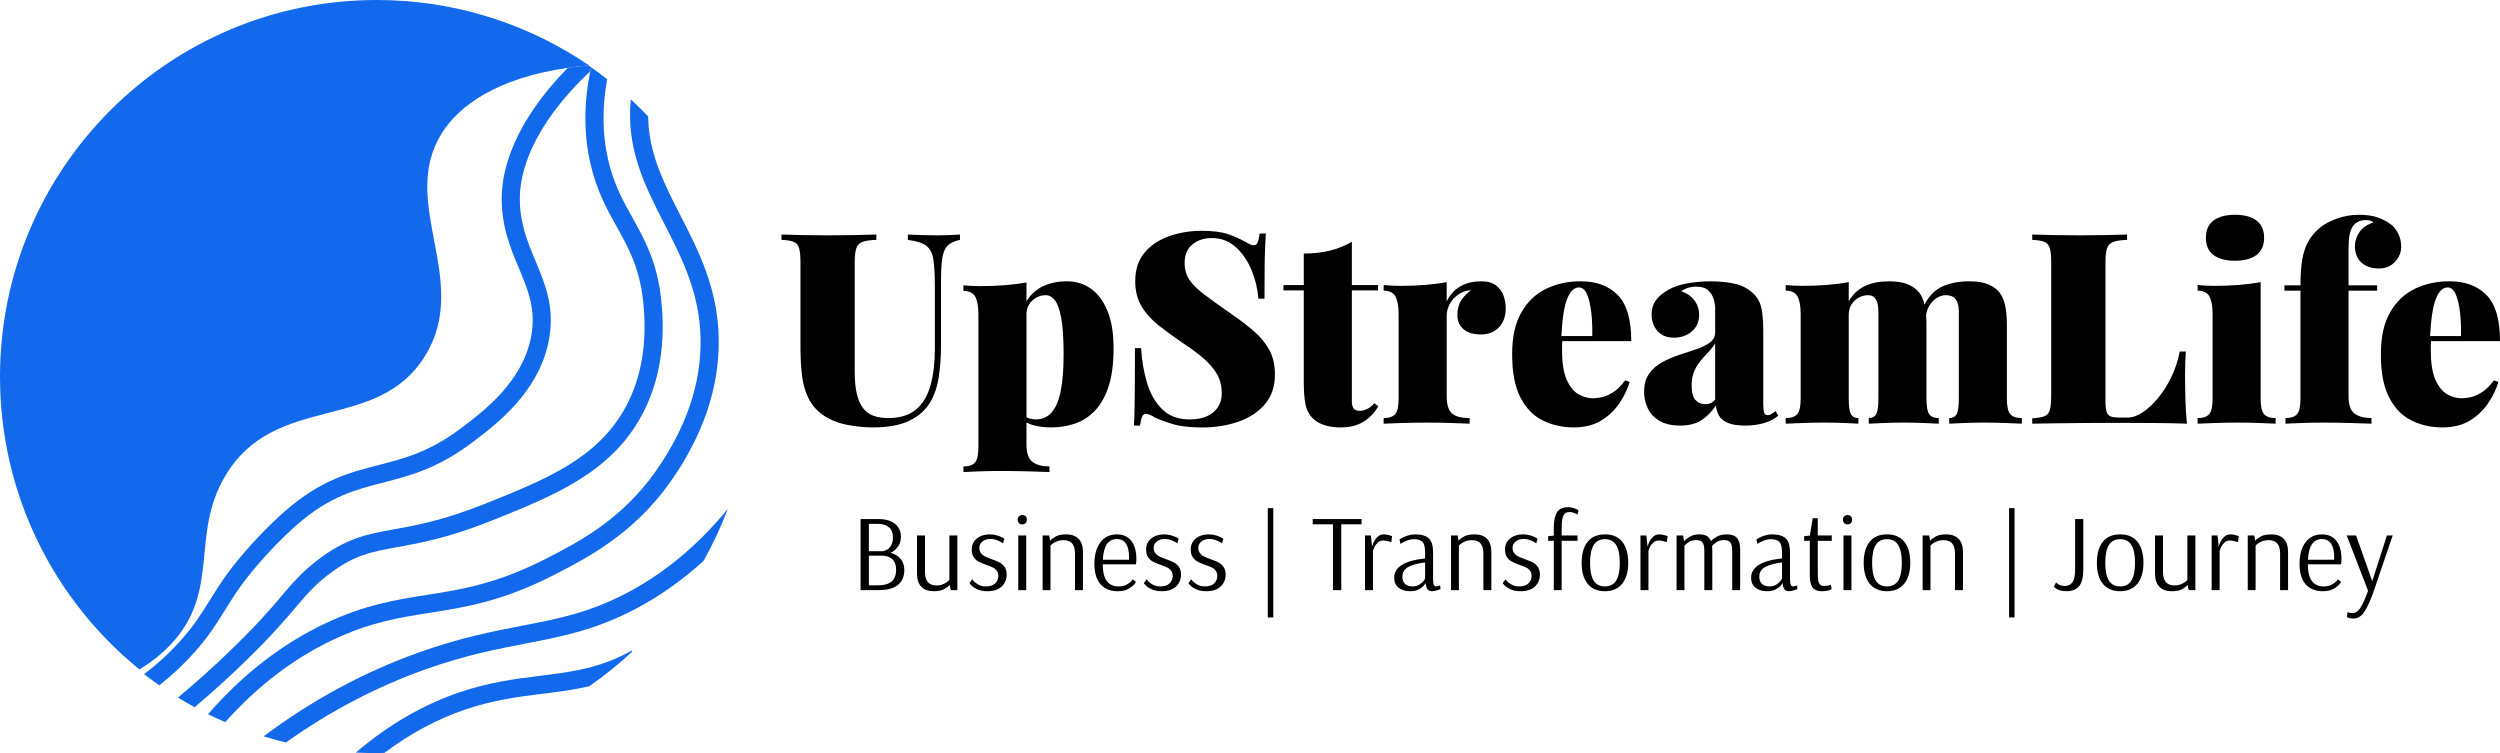
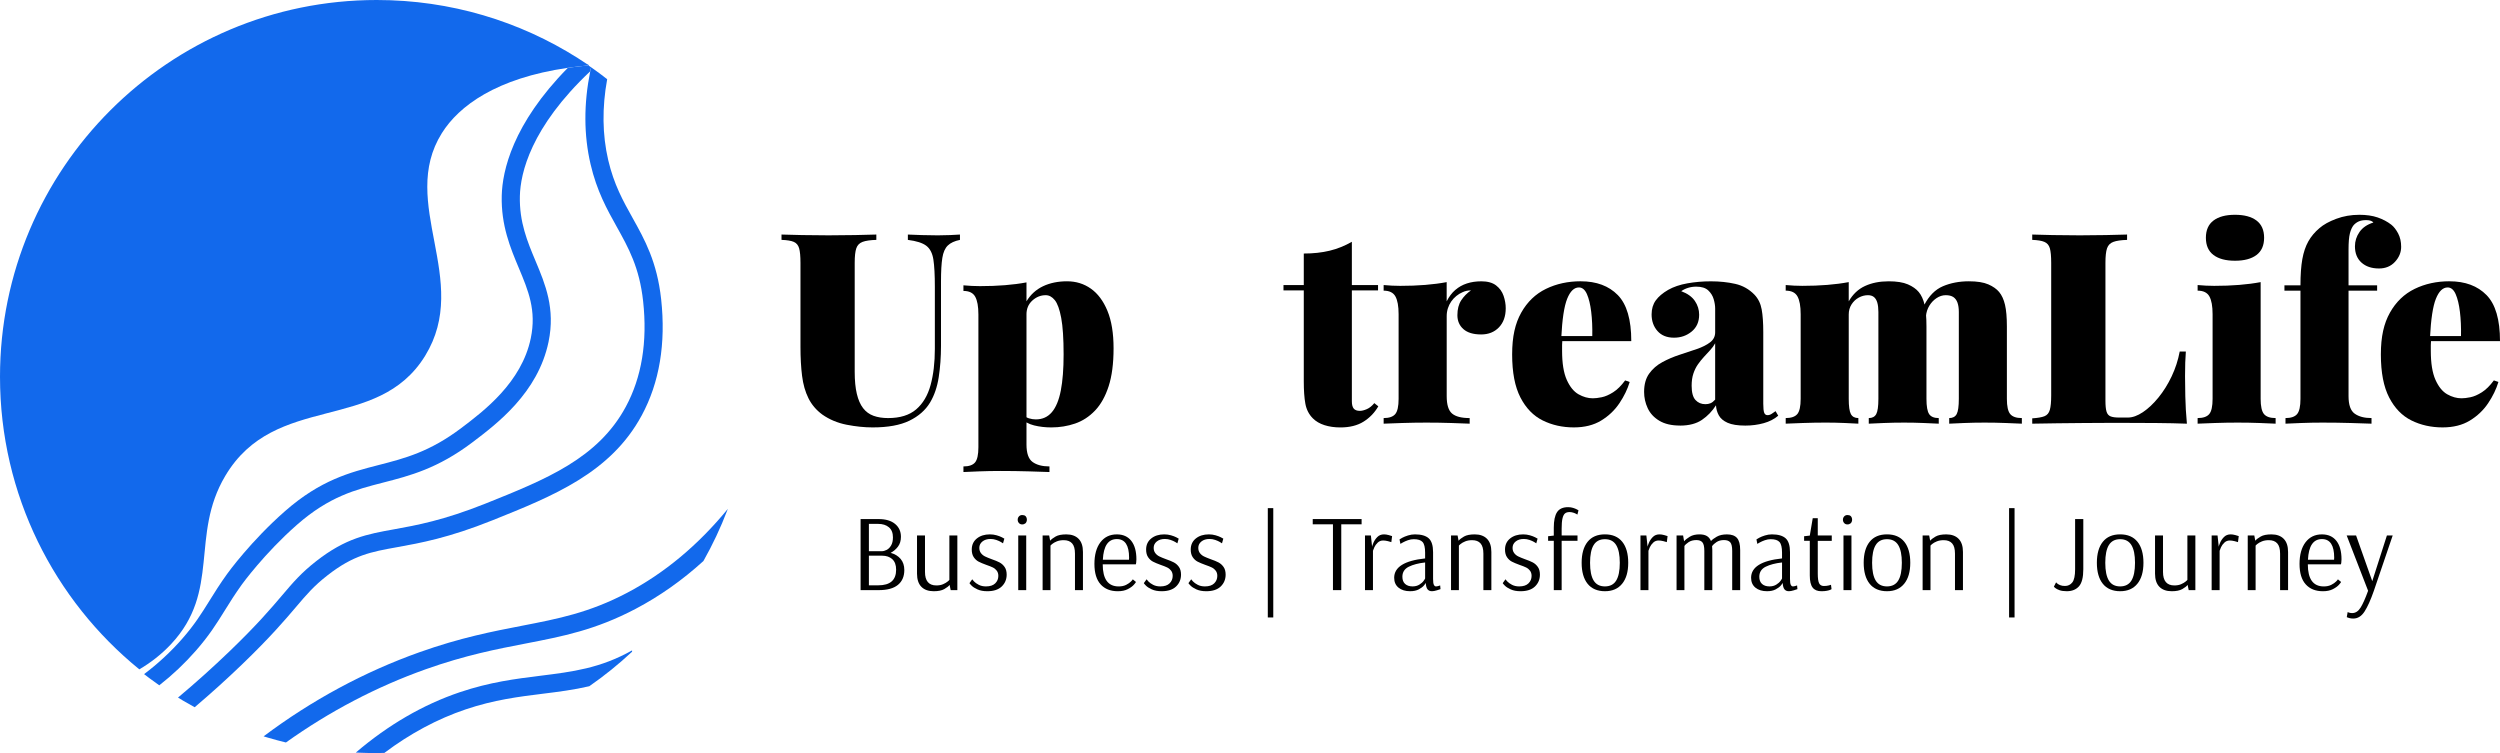
<svg xmlns="http://www.w3.org/2000/svg" id="Layer_2" data-name="Layer 2" viewBox="0 0 2266.21 682.64">
  <defs>
    <style>
      .cls-1 {
        fill: #1269ec;
      }
    </style>
  </defs>
  <g id="Layer_1-2" data-name="Layer 1">
    <g>
      <g>
        <g>
          <path class="cls-1" d="m533.85,59.26c-.15.01-.31.03-.45.04-.36-.24-.72-.48-1.08-.73l.16-.24c.46.31.91.62,1.37.92Z" />
          <path class="cls-1" d="m535.79,60.98c-.27,1.22-.52,2.44-.76,3.65-54.06,50.98-63.24,92.42-63.77,113.04-.61,23.6,6.91,41.53,14.19,58.88,8.88,21.19,18.07,43.1,11.8,73.37-9.58,46.17-46.85,74.32-69.12,91.14-31.36,23.68-56.56,30.16-80.93,36.43-25.05,6.45-48.71,12.53-77.97,38.19-29.46,25.83-49.79,53.88-49.98,54.16-6.29,8.74-10.95,16.24-15.47,23.5-7.24,11.66-14.1,22.68-26.22,36.51-10,11.41-21.12,21.95-33.18,31.38-3.03-2.12-6.01-4.27-8.95-6.47-1.59-1.19-3.21-2.41-4.82-3.68,12.65-9.51,24.26-20.27,34.58-32.06,11.23-12.83,17.44-22.81,24.63-34.37,4.65-7.48,9.46-15.22,16.08-24.41.86-1.2,21.56-29.8,52.49-56.92,32.21-28.24,58.9-35.11,84.71-41.74,23.86-6.14,46.4-11.94,75.12-33.63,20.43-15.43,54.62-41.25,62.93-81.37,5.24-25.26-2.23-43.07-10.87-63.68-7.57-18.06-16.16-38.53-15.46-65.65.57-21.96,9.51-64.56,59.92-115.76,5.96-.86,12.16-1.59,18.66-2.18.51.36,1.04.72,1.57,1.1.28.2.55.38.82.58Z" />
        </g>
        <path class="cls-1" d="m533.39,59.3c-6.49.59-12.7,1.31-18.66,2.18-64.84,9.41-98.71,34.5-114.18,59.18-39.75,63.47,26.97,133.28-15.15,201.84-43.33,70.51-136.04,32.66-181.26,108.99-31.97,53.96-3.88,104.15-49.12,152.44-8.99,9.6-18.86,17.02-28.72,22.82C49.24,544.12,0,448.58,0,341.53,0,152.91,152.91,0,341.53,0c67.01,0,129.52,19.3,182.24,52.65,2.94,1.86,5.84,3.75,8.7,5.69l-.16.24c.36.25.72.49,1.08.73Z" />
        <path class="cls-1" d="m533.85,59.26c-.15.01-.31.03-.45.04-.36-.24-.72-.48-1.08-.73l.16-.24c.46.31.91.62,1.37.92Z" />
        <path class="cls-1" d="m581.71,376.56c-28.12,52.12-80.18,73-135.29,95.09-39.8,15.96-65.56,20.6-86.25,24.33-23.93,4.3-39.75,7.16-63.35,25.59-12.36,9.65-18.82,17.26-28.6,28.78-9.78,11.51-23.18,27.28-48.69,51.83-13.87,13.36-28.33,26.42-43.07,38.92-3.42-1.86-6.8-3.79-10.15-5.76-1.65-.98-3.31-1.97-4.95-2.99,16.04-13.44,31.75-27.56,46.78-42.01,24.91-23.98,37.47-38.76,47.56-50.63,10.06-11.85,17.33-20.4,31.01-31.09,26.81-20.94,46.11-24.41,70.55-28.82,19.96-3.6,44.81-8.08,83.03-23.39,54.57-21.87,101.67-40.76,126.97-87.65,14.45-26.75,19.74-58.96,15.72-95.71-3.32-30.59-13.31-48.46-23.87-67.4-8.9-15.96-18.1-32.45-23.79-56.87-6.13-26.34-6.23-54.62-.28-84.15.24-1.21.49-2.42.76-3.65.61.42,1.2.83,1.79,1.26.88.62,1.76,1.25,2.62,1.88,3.43,2.49,6.83,5.04,10.18,7.68-4.71,25.79-4.39,50.37.93,73.24,5.17,22.16,13.42,36.94,22.14,52.58,10.9,19.53,22.17,39.73,25.86,73.62,4.38,40.14-1.54,75.57-17.6,105.31Z" />
-         <path class="cls-1" d="m607.55,437.04c-33.33,47.15-76.19,69.18-104.56,83.74-47.3,24.3-80.84,29.58-113.26,34.68-27.8,4.38-54.06,8.51-88,24.57-35.63,16.86-68.42,41.92-97.58,74.58-3.34-1.45-6.66-2.95-9.95-4.5-1.87-.88-3.75-1.79-5.61-2.71,31.45-36.14,67.12-63.78,106.11-82.22,36.07-17.08,64.74-21.59,92.47-25.94,31.15-4.9,63.35-9.97,108.31-33.06,28.54-14.67,67.65-34.76,98.63-78.6,27.87-39.45,41.65-79.94,40.95-120.35-.72-41.67-17.09-73.59-32.91-104.46-17.16-33.44-34.87-67.99-30.33-112.7,1.01.91,2,1.85,2.99,2.78,4.37,4.14,8.62,8.37,12.74,12.7.36,33.41,14.45,60.87,29.23,89.71,16.67,32.54,33.93,66.18,34.72,111.67.76,43.98-14.03,87.75-43.95,130.11Z" />
        <path class="cls-1" d="m659.74,461.35c-.02.05-.04.1-.06.15l-.42,1.11c-6.02,15.79-13.26,31.17-21.62,45.95-19.11,17.38-39.68,31.9-61.49,43.37-36.48,19.19-65.88,24.88-99.92,31.47-25.55,4.93-54.5,10.53-90.34,23.28-44.6,15.86-87.15,38.16-126.7,66.37-5.48-1.33-10.91-2.78-16.31-4.38-1.32-.39-2.62-.78-3.94-1.19,43.78-32.83,91.34-58.48,141.42-76.29,37.02-13.17,66.62-18.89,92.73-23.94,32.75-6.34,61.05-11.82,95.39-29.88,33.79-17.76,64.48-43.34,91.24-76.03Z" />
        <path class="cls-1" d="m572.96,589.59v1.19c-12.25,11.44-25.19,21.86-38.75,31.26,0,.01-.01.01-.01.01-14.15,3.32-28.05,5.06-42.32,6.83-21.63,2.69-44,5.47-69.81,14.18-25.6,8.65-50.3,21.88-73.68,39.46-2.84.07-5.67.1-8.52.1-4.8,0-9.53-.1-14.11-.29-1.07-.04-2.15-.09-3.22-.15,29.36-25.09,61.06-43.48,94.26-54.7,27.39-9.24,50.6-12.12,73.05-14.92,29-3.61,54.24-6.74,83.11-22.98Z" />
        <path class="cls-1" d="m533.85,59.26c-.15.01-.31.03-.45.04-.36-.24-.72-.48-1.08-.73l.16-.24c.46.31.91.62,1.37.92Z" />
      </g>
      <g>
        <path d="m870.19,212.62v4.84c-4.84.97-8.52,2.66-11.02,5.08-2.5,2.42-4.16,6.18-4.96,11.26-.81,5.08-1.21,12.23-1.21,21.43v58.36c0,10.01-.69,19.46-2.06,28.33-1.37,8.88-4,16.55-7.87,23-4.2,6.94-10.45,12.43-18.77,16.47-8.32,4.03-19.41,6.05-33.3,6.05-7.43,0-15.26-.81-23.49-2.42-8.23-1.61-15.58-4.68-22.04-9.2-5.49-4.03-9.69-8.96-12.59-14.77-2.91-5.81-4.84-12.59-5.81-20.34s-1.45-16.55-1.45-26.4v-76.04c0-5.97-.4-10.37-1.21-13.2-.81-2.82-2.42-4.76-4.84-5.81-2.42-1.05-6.14-1.65-11.14-1.82v-4.84c4.68.16,10.86.33,18.52.48,7.67.16,15.7.24,24.09.24s16.47-.08,24.22-.24c7.75-.16,14.12-.32,19.13-.48v4.84c-5.49.16-9.65.77-12.47,1.82-2.83,1.05-4.72,2.99-5.69,5.81-.97,2.83-1.45,7.23-1.45,13.2v98.8c0,7.91.64,14.57,1.94,19.98,1.29,5.41,3.19,9.73,5.69,12.96,2.5,3.23,5.65,5.53,9.44,6.9,3.79,1.37,8.19,2.06,13.2,2.06,10.81,0,19.29-2.62,25.43-7.87,6.13-5.24,10.49-12.59,13.08-22.04,2.58-9.44,3.87-20.38,3.87-32.81v-56.18c0-10.81-.45-19.09-1.33-24.82-.89-5.73-3.03-9.89-6.42-12.47-3.39-2.58-8.96-4.36-16.71-5.33v-4.84c3.23.16,7.42.33,12.59.48,5.16.16,10.01.24,14.53.24,3.71,0,7.39-.08,11.02-.24,3.63-.16,6.66-.32,9.08-.48Z" />
        <path d="m930.49,255.96v146.99c0,7.91,1.85,13.2,5.57,15.86,3.71,2.66,8.8,4,15.26,4v5.08c-4.52-.16-10.82-.36-18.89-.61-8.08-.24-16.63-.36-25.67-.36-6.46,0-12.83.12-19.13.36-6.3.24-11.06.44-14.29.61v-5.08c5,0,8.51-1.21,10.53-3.63,2.02-2.42,3.03-7.02,3.03-13.8v-120.35c0-7.26-.97-12.63-2.91-16.1-1.94-3.47-5.49-5.21-10.66-5.21v-5.08c5.17.48,10.17.73,15.01.73,8.07,0,15.62-.28,22.64-.85,7.02-.56,13.52-1.41,19.49-2.54Zm36.81-.97c8.07,0,15.26,2.22,21.55,6.66,6.3,4.44,11.3,11.14,15.01,20.1,3.71,8.96,5.57,20.3,5.57,34.02s-1.49,25.18-4.48,34.39c-2.99,9.2-7.11,16.55-12.35,22.04-5.25,5.49-11.26,9.41-18.04,11.74s-13.97,3.51-21.55,3.51c-5.49,0-10.7-.61-15.62-1.82-4.93-1.21-9-3.51-12.23-6.9l2.42-3.15c1.29,1.78,2.99,2.99,5.09,3.63,2.1.65,4.2.97,6.3.97,5.97,0,10.81-2.18,14.53-6.54,3.71-4.36,6.42-10.9,8.11-19.61s2.54-19.61,2.54-32.69c0-14.37-.73-25.43-2.18-33.17s-3.39-13.11-5.81-16.1c-2.42-2.99-5.17-4.48-8.23-4.48-4.52,0-8.56,1.62-12.11,4.84-3.55,3.23-5.33,7.43-5.33,12.59v-11.87c3.71-6.13,8.72-10.69,15.01-13.68,6.3-2.98,13.56-4.48,21.79-4.48Z" />
-         <path d="m1089.1,209.23c10.49,0,18.65,1.05,24.46,3.15,5.81,2.1,10.73,4.28,14.77,6.54,1.94,1.13,3.51,1.98,4.72,2.54,1.21.57,2.38.85,3.51.85,1.61,0,2.79-.88,3.51-2.66.73-1.77,1.33-4.44,1.82-7.99h5.57c-.16,3.39-.36,7.35-.61,11.87-.24,4.52-.41,10.5-.48,17.92-.08,7.43-.12,17.19-.12,29.3h-5.57c-.65-8.88-2.71-17.51-6.18-25.91-3.47-8.39-8.23-15.33-14.29-20.83-6.05-5.49-13.28-8.23-21.67-8.23-7.11,0-13,1.94-17.68,5.81-4.68,3.88-7.02,9.44-7.02,16.71,0,5.97,1.45,11.1,4.36,15.38,2.91,4.28,7.46,8.76,13.68,13.44,6.21,4.68,14.41,10.58,24.58,17.68,7.26,5.01,13.84,10.01,19.74,15.01,5.89,5.01,10.61,10.66,14.17,16.95,3.55,6.3,5.33,13.89,5.33,22.76,0,10.82-3.03,19.78-9.08,26.88-6.05,7.11-14.09,12.39-24.09,15.86-10.01,3.47-20.91,5.21-32.69,5.21-10.98,0-19.74-.97-26.27-2.91s-12.07-3.95-16.59-6.05c-3.55-2.26-6.3-3.39-8.23-3.39-1.62,0-2.79.89-3.51,2.66-.73,1.78-1.33,4.44-1.82,7.99h-5.57c.32-4.2.52-9.08.61-14.65.08-5.57.16-12.79.24-21.67.08-8.88.12-20.18.12-33.9h5.57c.64,11.3,2.46,21.88,5.45,31.72,2.99,9.85,7.59,17.8,13.8,23.85,6.21,6.05,14.49,9.08,24.82,9.08,5.97,0,11.1-.93,15.38-2.79,4.28-1.85,7.63-4.56,10.05-8.11,2.42-3.55,3.63-7.83,3.63-12.83,0-6.78-1.54-12.71-4.6-17.8-3.07-5.08-7.23-9.84-12.47-14.29-5.25-4.44-11.34-8.92-18.28-13.44-7.59-5.17-14.69-10.33-21.31-15.5-6.62-5.17-11.91-10.98-15.86-17.44-3.96-6.46-5.93-14.12-5.93-23,0-10.66,2.82-19.33,8.48-26.03,5.65-6.7,13.08-11.66,22.28-14.89,9.2-3.23,18.97-4.84,29.3-4.84Z" />
        <path d="m1225.44,219.15v39.23h23.73v4.84h-23.73v100.5c0,3.07.56,5.29,1.7,6.66,1.13,1.37,2.99,2.06,5.57,2.06,1.77,0,3.87-.52,6.3-1.57,2.42-1.05,4.68-2.86,6.78-5.45l3.63,2.91c-3.39,5.81-7.87,10.45-13.44,13.92-5.57,3.47-12.55,5.21-20.95,5.21-5.33,0-10.13-.69-14.41-2.06-4.28-1.37-7.79-3.43-10.53-6.17-3.55-3.55-5.81-7.95-6.78-13.2-.97-5.24-1.45-12.07-1.45-20.46v-82.33h-18.4v-4.84h18.4v-28.58c8.55,0,16.35-.85,23.37-2.54s13.76-4.4,20.22-8.11Z" />
        <path d="m1342.64,254.99c5.81,0,10.33,1.25,13.56,3.75,3.23,2.5,5.49,5.65,6.78,9.44,1.29,3.79,1.94,7.55,1.94,11.26,0,7.26-2.06,13.04-6.17,17.31-4.12,4.28-9.49,6.42-16.1,6.42-7.11,0-12.47-1.61-16.1-4.84-3.63-3.23-5.45-7.42-5.45-12.59,0-5.49,1.17-10.01,3.51-13.56,2.34-3.55,5.29-6.54,8.84-8.96-2.91,0-5.49.57-7.75,1.7-1.94.81-3.79,1.94-5.57,3.39-1.78,1.45-3.31,3.11-4.6,4.96-1.29,1.86-2.3,3.92-3.03,6.17-.73,2.26-1.09,4.6-1.09,7.02v72.65c0,7.75,1.61,13,4.84,15.74,3.23,2.75,8.55,4.12,15.98,4.12v5.08c-3.72-.16-9.24-.36-16.59-.61-7.35-.24-14.89-.36-22.64-.36-7.26,0-14.61.12-22.04.36-7.43.24-13,.45-16.71.61v-5.08c5,0,8.51-1.21,10.53-3.63,2.02-2.42,3.03-7.02,3.03-13.8v-76.76c0-7.26-.97-12.63-2.91-16.1-1.94-3.47-5.49-5.21-10.66-5.21v-5.08c5.17.48,10.17.73,15.01.73,8.07,0,15.62-.28,22.64-.85,7.02-.56,13.52-1.41,19.49-2.54v17.44c2.1-4.2,4.68-7.63,7.75-10.29,3.06-2.66,6.58-4.64,10.53-5.93,3.95-1.29,8.27-1.94,12.96-1.94Z" />
        <path d="m1432.96,254.99c14.2,0,25.38,4.16,33.54,12.47,8.15,8.32,12.23,22.24,12.23,41.77h-75.79l-.48-4.6h40.92c.16-7.91-.16-15.21-.97-21.92-.81-6.7-2.1-12.07-3.88-16.1-1.78-4.03-4.2-6.05-7.26-6.05-4.36,0-7.91,3.43-10.66,10.29-2.75,6.86-4.52,18.61-5.33,35.23l.97,1.94c-.16,1.62-.24,3.23-.24,4.84v5.09c0,11.3,1.41,20.1,4.24,26.39,2.82,6.3,6.38,10.66,10.66,13.08,4.28,2.42,8.6,3.63,12.96,3.63,2.26,0,4.96-.32,8.11-.97,3.15-.64,6.58-2.14,10.29-4.48,3.71-2.34,7.34-5.93,10.9-10.78l4.12,1.45c-1.94,6.46-5.05,12.88-9.32,19.25-4.28,6.38-9.81,11.62-16.59,15.74-6.78,4.12-15.01,6.18-24.7,6.18-10.33,0-19.74-2.1-28.21-6.3-8.48-4.2-15.22-11.14-20.22-20.83-5.01-9.69-7.51-22.68-7.51-38.99s2.74-28.13,8.23-37.9c5.49-9.77,12.96-16.95,22.4-21.55,9.44-4.6,19.98-6.9,31.6-6.9Z" />
        <path d="m1522.8,385.76c-7.59,0-13.8-1.45-18.65-4.36-4.84-2.91-8.35-6.7-10.53-11.38-2.18-4.68-3.27-9.6-3.27-14.77,0-6.78,1.53-12.31,4.6-16.59,3.06-4.28,7.06-7.75,11.99-10.41,4.92-2.66,10.13-4.88,15.62-6.66,5.49-1.77,10.69-3.51,15.62-5.21,4.92-1.7,8.92-3.71,11.99-6.05,3.07-2.34,4.6-5.37,4.6-9.08v-21.55c0-2.58-.45-5.41-1.33-8.48-.89-3.06-2.54-5.73-4.96-7.99-2.42-2.26-6.05-3.39-10.9-3.39-2.58,0-5.05.36-7.39,1.09-2.34.73-4.4,1.74-6.17,3.03,5.65,2.1,9.77,5.05,12.35,8.84,2.58,3.79,3.88,7.95,3.88,12.47,0,6.46-2.26,11.54-6.78,15.26-4.52,3.72-9.85,5.57-15.98,5.57-6.46,0-11.46-2.02-15.01-6.05-3.55-4.03-5.33-9.04-5.33-15.01,0-5,1.25-9.24,3.75-12.71,2.5-3.47,6.25-6.66,11.26-9.57,4.84-2.74,10.66-4.72,17.44-5.93s13.88-1.82,21.31-1.82c7.91,0,15.26.77,22.04,2.3,6.78,1.54,12.59,4.8,17.44,9.81,3.39,3.55,5.57,7.99,6.54,13.32.97,5.33,1.45,12.19,1.45,20.58v64.9c0,4.04.28,6.78.85,8.23.56,1.45,1.57,2.18,3.03,2.18,1.29,0,2.54-.4,3.75-1.21,1.21-.81,2.38-1.61,3.51-2.42l2.42,4.12c-3.55,3.07-7.95,5.33-13.2,6.78-5.25,1.45-10.78,2.18-16.59,2.18-6.94,0-12.31-.85-16.1-2.54-3.79-1.7-6.46-3.95-7.99-6.78-1.54-2.82-2.38-5.85-2.54-9.08-3.39,5.33-7.63,9.73-12.71,13.2-5.08,3.47-11.74,5.21-19.98,5.21Zm23-19.37c1.77,0,3.35-.28,4.72-.85,1.37-.56,2.79-1.65,4.24-3.27v-51.09c-1.13,2.1-2.63,4.16-4.48,6.17-1.86,2.02-3.75,4.08-5.69,6.17-1.94,2.1-3.75,4.36-5.45,6.78s-3.07,5.21-4.12,8.35c-1.05,3.15-1.57,6.82-1.57,11.02,0,6.14,1.17,10.45,3.51,12.96,2.34,2.5,5.29,3.75,8.84,3.75Z" />
        <path d="m1711.92,254.99c7.42,0,13.28.93,17.56,2.79,4.28,1.86,7.54,4.16,9.81,6.9,2.42,2.91,4.2,6.78,5.33,11.62,1.13,4.84,1.69,11.38,1.69,19.62v65.62c0,6.78.81,11.38,2.42,13.8,1.61,2.42,4.52,3.63,8.72,3.63v5.08c-3.07-.16-7.63-.36-13.68-.61s-11.99-.36-17.8-.36c-6.3,0-12.43.12-18.4.36-5.97.24-10.5.45-13.56.61v-5.08c3.23,0,5.49-1.21,6.78-3.63,1.29-2.42,1.94-7.02,1.94-13.8v-78.7c0-3.39-.33-6.21-.97-8.47-.65-2.26-1.66-3.95-3.03-5.09-1.37-1.13-3.19-1.7-5.45-1.7-2.91,0-5.69.73-8.35,2.18-2.66,1.45-4.84,3.51-6.54,6.17-1.69,2.66-2.54,5.69-2.54,9.08v76.52c0,6.78.64,11.38,1.94,13.8,1.29,2.42,3.55,3.63,6.78,3.63v5.08c-2.75-.16-6.9-.36-12.47-.61-5.57-.24-11.26-.36-17.07-.36-6.78,0-13.64.12-20.58.36-6.94.24-12.19.45-15.74.61v-5.08c5,0,8.51-1.21,10.53-3.63,2.02-2.42,3.03-7.02,3.03-13.8v-76.76c0-7.26-.97-12.63-2.91-16.1-1.94-3.47-5.49-5.21-10.66-5.21v-5.08c5.17.48,10.17.73,15.01.73,8.07,0,15.62-.28,22.64-.85,7.02-.56,13.52-1.41,19.49-2.54v17.44c3.71-6.46,8.63-11.1,14.77-13.92,6.13-2.82,13.24-4.24,21.31-4.24Zm72.89,0c7.42,0,13.28.93,17.56,2.79,4.28,1.86,7.54,4.16,9.81,6.9,2.42,2.91,4.2,6.78,5.33,11.62,1.13,4.84,1.7,11.38,1.7,19.62v65.62c0,6.78,1.01,11.38,3.03,13.8,2.02,2.42,5.53,3.63,10.54,3.63v5.08c-3.23-.16-8.11-.36-14.65-.61s-12.96-.36-19.25-.36-12.43.12-18.4.36c-5.97.24-10.5.45-13.56.61v-5.08c3.23,0,5.49-1.21,6.78-3.63,1.29-2.42,1.94-7.02,1.94-13.8v-78.7c0-3.39-.41-6.21-1.21-8.47-.81-2.26-2.06-3.95-3.75-5.09-1.7-1.13-4-1.7-6.9-1.7s-5.69.89-8.35,2.66c-2.66,1.78-4.84,4.08-6.54,6.9-1.7,2.83-2.71,5.93-3.03,9.32l-1.7-9.69c4.36-8.55,10.05-14.33,17.07-17.31,7.02-2.98,14.89-4.48,23.61-4.48Z" />
        <path d="m1928.16,212.62v4.84c-5.49.16-9.65.77-12.47,1.82-2.83,1.05-4.72,2.99-5.69,5.81-.97,2.83-1.45,7.23-1.45,13.2v124.95c0,4.36.32,7.63.97,9.81.64,2.18,1.85,3.63,3.63,4.36,1.77.73,4.36,1.09,7.75,1.09h7.99c4.2,0,8.72-1.61,13.56-4.84,4.84-3.23,9.56-7.67,14.17-13.32,4.6-5.65,8.6-12.07,11.99-19.25,3.39-7.18,5.81-14.65,7.26-22.4h5.57c-.48,5.81-.73,13.24-.73,22.28,0,4.2.08,10.29.24,18.28.16,7.99.64,16.27,1.45,24.82-8.23-.32-17.52-.52-27.85-.61-10.33-.08-19.54-.12-27.61-.12h-16.59c-6.7,0-13.97.04-21.79.12-7.83.08-15.74.16-23.73.24-7.99.08-15.54.2-22.64.36v-4.84c5-.32,8.72-.97,11.14-1.94,2.42-.97,4.03-2.91,4.84-5.81.81-2.91,1.21-7.26,1.21-13.08v-120.11c0-5.97-.4-10.37-1.21-13.2-.81-2.82-2.46-4.76-4.96-5.81-2.51-1.05-6.18-1.65-11.02-1.82v-4.84c4.68.16,10.86.33,18.53.48,7.67.16,15.86.24,24.58.24,8.07,0,15.98-.08,23.73-.24,7.75-.16,14.12-.32,19.13-.48Z" />
        <path d="m2025.99,194.7c8.39,0,14.89,1.74,19.49,5.21,4.6,3.47,6.9,8.68,6.9,15.62s-2.3,12.15-6.9,15.62c-4.6,3.47-11.1,5.21-19.49,5.21s-14.89-1.73-19.49-5.21c-4.6-3.47-6.9-8.68-6.9-15.62s2.3-12.15,6.9-15.62c4.6-3.47,11.1-5.21,19.49-5.21Zm23.25,61.02v105.82c0,6.78,1.01,11.38,3.03,13.8,2.02,2.42,5.53,3.63,10.54,3.63v5.08c-3.23-.16-8.07-.36-14.53-.61-6.46-.24-13.08-.36-19.86-.36s-13.64.12-20.58.36c-6.94.24-12.19.45-15.74.61v-5.08c5,0,8.51-1.21,10.54-3.63,2.02-2.42,3.03-7.02,3.03-13.8v-76.76c0-7.26-.97-12.63-2.91-16.1-1.94-3.47-5.49-5.21-10.66-5.21v-5.08c5.17.48,10.17.73,15.01.73,8.07,0,15.62-.28,22.64-.85,7.02-.56,13.52-1.41,19.49-2.54Z" />
        <path d="m2138.59,194.7c6.46,0,12.03.81,16.71,2.42,4.68,1.62,8.8,3.79,12.35,6.54,2.26,1.78,4.32,4.4,6.18,7.87,1.85,3.47,2.78,7.55,2.78,12.23,0,5.01-1.86,9.53-5.57,13.56-3.72,4.04-8.56,6.05-14.53,6.05-6.62,0-11.91-1.78-15.86-5.33-3.96-3.55-5.93-8.48-5.93-14.77,0-4.68,1.37-9,4.12-12.96,2.74-3.95,6.94-6.82,12.59-8.6-.48-.64-1.25-1.17-2.3-1.57-1.05-.4-2.46-.61-4.24-.61-2.75,0-5.01.41-6.78,1.21-1.78.81-3.31,1.94-4.6,3.39-1.45,1.78-2.58,4.28-3.39,7.51-.81,3.23-1.21,8.07-1.21,14.53v32.45h25.91v4.84h-25.91v95.65c0,7.91,1.85,13.2,5.57,15.86,3.71,2.66,8.8,4,15.26,4v5.08c-4.52-.16-10.82-.36-18.89-.61-8.08-.24-16.63-.36-25.67-.36-6.46,0-12.83.12-19.13.36-6.29.24-11.06.45-14.29.61v-5.08c5,0,8.51-1.21,10.54-3.63,2.02-2.42,3.03-7.02,3.03-13.8v-98.07h-14.53v-4.84h14.53c0-9.52.56-17.44,1.69-23.73,1.13-6.3,2.95-11.66,5.45-16.1,2.5-4.44,5.85-8.43,10.05-11.99,3.71-3.23,8.8-6.05,15.26-8.47,6.46-2.42,13.4-3.63,20.83-3.63Z" />
        <path d="m2220.44,254.99c14.2,0,25.38,4.16,33.54,12.47,8.15,8.32,12.23,22.24,12.23,41.77h-75.79l-.48-4.6h40.92c.16-7.91-.16-15.21-.97-21.92-.81-6.7-2.1-12.07-3.88-16.1-1.78-4.03-4.2-6.05-7.26-6.05-4.36,0-7.91,3.43-10.66,10.29-2.75,6.86-4.52,18.61-5.33,35.23l.97,1.94c-.16,1.62-.24,3.23-.24,4.84v5.09c0,11.3,1.41,20.1,4.24,26.39,2.82,6.3,6.38,10.66,10.66,13.08,4.28,2.42,8.6,3.63,12.96,3.63,2.26,0,4.96-.32,8.11-.97,3.15-.64,6.58-2.14,10.29-4.48,3.71-2.34,7.34-5.93,10.9-10.78l4.12,1.45c-1.94,6.46-5.05,12.88-9.32,19.25-4.28,6.38-9.81,11.62-16.59,15.74-6.78,4.12-15.01,6.18-24.7,6.18-10.33,0-19.74-2.1-28.21-6.3-8.48-4.2-15.22-11.14-20.22-20.83-5.01-9.69-7.51-22.68-7.51-38.99s2.74-28.13,8.23-37.9c5.49-9.77,12.96-16.95,22.4-21.55,9.44-4.6,19.98-6.9,31.6-6.9Z" />
      </g>
      <g>
        <path d="m780.12,470.53h16.25c6.47,0,11.48,1.47,15.01,4.41,3.53,2.94,5.3,6.82,5.3,11.64,0,3.57-.89,6.54-2.68,8.92-1.78,2.38-4,4.26-6.64,5.65,3.83,1.06,6.85,2.91,9.07,5.55,2.21,2.64,3.32,5.98,3.32,10.01,0,5.81-1.93,10.31-5.8,13.48-3.86,3.17-9.7,4.76-17.49,4.76h-16.35v-64.41Zm19.22,29.13c1.39,0,2.86-.4,4.41-1.19,1.55-.79,2.89-2.13,4.01-4.01,1.12-1.88,1.68-4.34,1.68-7.38,0-4.03-1.22-7.07-3.67-9.12-2.45-2.05-5.68-3.07-9.71-3.07h-8.42v24.77h11.69Zm-3.17,30.92c10.77,0,16.15-4.72,16.15-14.17,0-4.23-1.16-7.4-3.47-9.51-2.31-2.11-5.35-3.17-9.12-3.17h-12.09v26.85h8.52Z" />
        <path d="m835.22,531.92c-2.64-2.68-3.96-6.66-3.96-11.94v-34.58h7.23v33.1c0,8.13,3.43,12.19,10.31,12.19,2.38,0,4.43-.38,6.14-1.14,1.72-.76,3.09-1.57,4.11-2.43,1.02-.86,1.54-1.35,1.54-1.49v-40.23h7.23v49.55h-6.04l-.99-4.76c-.86,1.19-2.45,2.45-4.76,3.77-2.31,1.32-5.52,1.98-9.61,1.98-4.82,0-8.56-1.34-11.2-4.01Z" />
        <path d="m886.1,534.3c-2.41-1.09-4.23-2.26-5.45-3.52-1.22-1.25-1.83-1.98-1.83-2.18l2.48-3.47c0,.13.53.76,1.59,1.88,1.06,1.12,2.51,2.17,4.36,3.12,1.85.96,4.03,1.44,6.54,1.44,3.7,0,6.49-.92,8.37-2.77s2.82-4.1,2.82-6.74c0-1.92-.48-3.5-1.44-4.76-.96-1.25-2.15-2.23-3.57-2.92-1.42-.69-3.39-1.47-5.9-2.33-2.91-1.06-5.22-2.03-6.94-2.92-1.72-.89-3.19-2.23-4.41-4.01-1.22-1.78-1.83-4.1-1.83-6.94,0-4.23,1.54-7.58,4.61-10.06,3.07-2.48,7.02-3.72,11.84-3.72,2.11,0,4.14.28,6.09.84,1.95.56,3.52,1.16,4.71,1.78,1.19.63,1.95,1.04,2.28,1.24l-1.19,4.26c-.26-.2-.93-.61-1.98-1.24-1.06-.63-2.43-1.24-4.11-1.83s-3.42-.89-5.2-.89c-3.04,0-5.5.76-7.38,2.28-1.88,1.52-2.82,3.44-2.82,5.75,0,1.92.5,3.52,1.49,4.81s2.23,2.3,3.72,3.02c1.49.73,3.48,1.55,6,2.48,2.91.99,5.27,1.97,7.09,2.92,1.82.96,3.35,2.33,4.61,4.11,1.25,1.78,1.88,4.1,1.88,6.94,0,4.29-1.49,7.88-4.46,10.75-2.97,2.87-7.33,4.31-13.08,4.31-3.5,0-6.46-.54-8.87-1.64Z" />
        <path d="m923.81,474.3c-.86-.86-1.29-1.92-1.29-3.17s.43-2.31,1.29-3.17c.73-.73,1.68-1.09,2.87-1.09,1.25,0,2.25.33,2.97.99.79.86,1.19,1.95,1.19,3.27,0,1.19-.4,2.25-1.19,3.17-.93.73-1.92,1.09-2.97,1.09-1.19,0-2.15-.36-2.87-1.09Zm-.79,60.65v-49.55h7.23v49.55h-7.23Z" />
        <path d="m945.11,485.39h5.95l.89,4.76c1.06-1.25,2.71-2.53,4.96-3.81,2.25-1.29,5.48-1.93,9.71-1.93,4.76,0,8.46,1.34,11.1,4.01,2.64,2.68,3.96,6.66,3.96,11.94v34.58h-7.23v-33.1c0-4.23-.86-7.32-2.58-9.26-1.72-1.95-4.26-2.92-7.63-2.92-2.38,0-4.46.36-6.24,1.09-1.78.73-3.19,1.52-4.21,2.38-1.03.86-1.54,1.35-1.54,1.49v40.33h-7.13v-49.55Z" />
        <path d="m997.73,529.74c-3.77-4.13-5.65-10.32-5.65-18.58s1.82-14.86,5.45-19.62c3.63-4.76,8.59-7.13,14.86-7.13,5.68,0,10.06,1.97,13.13,5.9,3.07,3.93,4.61,9.5,4.61,16.7,0,1.26-.07,2.28-.2,3.07-.13.79-.23,1.29-.3,1.49h-30.03c0,13.35,4.82,20.02,14.47,20.02,2.64,0,4.91-.48,6.79-1.44,1.88-.96,3.35-1.98,4.41-3.07,1.06-1.09,1.58-1.73,1.58-1.93l2.87,2.38c0,.27-.63,1.11-1.88,2.53-1.26,1.42-3.11,2.76-5.55,4.01-2.44,1.25-5.45,1.88-9.02,1.88-6.61,0-11.79-2.06-15.56-6.19Zm25.67-22.35l.1-1.88c0-11.23-3.7-16.85-11.1-16.85-3.9,0-6.9,1.54-9.02,4.61-2.12,3.07-3.34,7.78-3.67,14.12h23.68Z" />
        <path d="m1044.15,534.3c-2.41-1.09-4.23-2.26-5.45-3.52-1.22-1.25-1.83-1.98-1.83-2.18l2.48-3.47c0,.13.53.76,1.59,1.88,1.06,1.12,2.51,2.17,4.36,3.12,1.85.96,4.03,1.44,6.54,1.44,3.7,0,6.49-.92,8.37-2.77s2.82-4.1,2.82-6.74c0-1.92-.48-3.5-1.44-4.76-.96-1.25-2.15-2.23-3.57-2.92-1.42-.69-3.39-1.47-5.9-2.33-2.91-1.06-5.22-2.03-6.94-2.92-1.72-.89-3.19-2.23-4.41-4.01-1.22-1.78-1.83-4.1-1.83-6.94,0-4.23,1.54-7.58,4.61-10.06,3.07-2.48,7.02-3.72,11.84-3.72,2.11,0,4.14.28,6.09.84,1.95.56,3.52,1.16,4.71,1.78,1.19.63,1.95,1.04,2.28,1.24l-1.19,4.26c-.26-.2-.93-.61-1.98-1.24-1.06-.63-2.43-1.24-4.11-1.83s-3.42-.89-5.2-.89c-3.04,0-5.5.76-7.38,2.28-1.88,1.52-2.82,3.44-2.82,5.75,0,1.92.5,3.52,1.49,4.81s2.23,2.3,3.72,3.02c1.49.73,3.48,1.55,6,2.48,2.91.99,5.27,1.97,7.09,2.92,1.82.96,3.35,2.33,4.61,4.11,1.25,1.78,1.88,4.1,1.88,6.94,0,4.29-1.49,7.88-4.46,10.75-2.97,2.87-7.33,4.31-13.08,4.31-3.5,0-6.46-.54-8.87-1.64Z" />
        <path d="m1084.59,534.3c-2.41-1.09-4.23-2.26-5.45-3.52-1.22-1.25-1.83-1.98-1.83-2.18l2.48-3.47c0,.13.53.76,1.59,1.88,1.06,1.12,2.51,2.17,4.36,3.12,1.85.96,4.03,1.44,6.54,1.44,3.7,0,6.49-.92,8.37-2.77s2.82-4.1,2.82-6.74c0-1.92-.48-3.5-1.44-4.76-.96-1.25-2.15-2.23-3.57-2.92-1.42-.69-3.39-1.47-5.9-2.33-2.91-1.06-5.22-2.03-6.94-2.92-1.72-.89-3.19-2.23-4.41-4.01-1.22-1.78-1.83-4.1-1.83-6.94,0-4.23,1.54-7.58,4.61-10.06,3.07-2.48,7.02-3.72,11.84-3.72,2.11,0,4.14.28,6.09.84,1.95.56,3.52,1.16,4.71,1.78,1.19.63,1.95,1.04,2.28,1.24l-1.19,4.26c-.26-.2-.93-.61-1.98-1.24-1.06-.63-2.43-1.24-4.11-1.83s-3.42-.89-5.2-.89c-3.04,0-5.5.76-7.38,2.28-1.88,1.52-2.82,3.44-2.82,5.75,0,1.92.5,3.52,1.49,4.81s2.23,2.3,3.72,3.02c1.49.73,3.48,1.55,6,2.48,2.91.99,5.27,1.97,7.09,2.92,1.82.96,3.35,2.33,4.61,4.11,1.25,1.78,1.88,4.1,1.88,6.94,0,4.29-1.49,7.88-4.46,10.75-2.97,2.87-7.33,4.31-13.08,4.31-3.5,0-6.46-.54-8.87-1.64Z" />
        <path d="m1149.24,559.72v-99.1h4.96v99.1h-4.96Z" />
        <path d="m1208.3,534.94v-59.66h-18.33v-4.76h44.3v4.76h-18.43v59.66h-7.53Z" />
        <path d="m1237.34,485.39h5.35l1.09,10.21c0-.4.38-1.54,1.14-3.42.76-1.88,1.93-3.65,3.52-5.3,1.59-1.65,3.63-2.48,6.14-2.48,1.25,0,2.68.21,4.26.64,1.59.43,2.61.74,3.07.94l-.69,5.45c-.46-.2-1.5-.5-3.12-.89-1.62-.4-3.06-.59-4.31-.59-1.92,0-3.55.64-4.91,1.93-1.35,1.29-2.36,2.66-3.02,4.11-.66,1.45-1.09,2.54-1.29,3.27v35.67h-7.23v-49.55Z" />
        <path d="m1267.76,532.71c-2.64-2.15-3.96-5.14-3.96-8.97,0-9.71,9.35-15.56,28.04-17.54v-5.25c0-4.69-.76-7.89-2.28-9.61-1.52-1.72-4.2-2.58-8.03-2.58-1.72,0-3.47.31-5.25.94-1.78.63-3.29,1.29-4.51,1.98-1.22.69-2,1.14-2.33,1.34l-.79-4.06c.33-.26,1.17-.76,2.53-1.49,1.35-.73,3.07-1.42,5.15-2.08,2.08-.66,4.18-.99,6.29-.99,5.68,0,9.84,1.19,12.49,3.57,2.64,2.38,3.96,6.57,3.96,12.58v24.28c0,2.64.25,4.43.74,5.35.5.93,1.11,1.39,1.83,1.39.59,0,1.32-.11,2.18-.35.86-.23,1.42-.41,1.68-.54l.3,3.37c-.53.2-1.65.56-3.37,1.09-1.72.53-3.17.79-4.36.79-1.72,0-3.04-.54-3.96-1.64-.93-1.09-1.49-3.02-1.68-5.8h-.1c0,.26-.53,1.03-1.59,2.28-1.06,1.26-2.63,2.43-4.71,3.52-2.08,1.09-4.67,1.64-7.78,1.64-4.36,0-7.86-1.07-10.5-3.22Zm18.83-2.73c1.72-1.06,3.02-2.21,3.92-3.47.89-1.25,1.34-1.98,1.34-2.18v-14.47c-6.01.66-10.95,1.95-14.81,3.86-3.86,1.92-5.8,4.96-5.8,9.12,0,2.84.83,5,2.48,6.49,1.65,1.49,3.9,2.23,6.74,2.23,2.38,0,4.42-.53,6.14-1.59Z" />
        <path d="m1315.33,485.39h5.95l.89,4.76c1.06-1.25,2.71-2.53,4.96-3.81,2.25-1.29,5.48-1.93,9.71-1.93,4.76,0,8.46,1.34,11.1,4.01,2.64,2.68,3.96,6.66,3.96,11.94v34.58h-7.23v-33.1c0-4.23-.86-7.32-2.58-9.26-1.72-1.95-4.26-2.92-7.63-2.92-2.38,0-4.46.36-6.24,1.09-1.78.73-3.19,1.52-4.21,2.38-1.03.86-1.54,1.35-1.54,1.49v40.33h-7.13v-49.55Z" />
        <path d="m1369.48,534.3c-2.41-1.09-4.23-2.26-5.45-3.52-1.22-1.25-1.83-1.98-1.83-2.18l2.48-3.47c0,.13.53.76,1.59,1.88,1.06,1.12,2.51,2.17,4.36,3.12,1.85.96,4.03,1.44,6.54,1.44,3.7,0,6.49-.92,8.37-2.77s2.82-4.1,2.82-6.74c0-1.92-.48-3.5-1.44-4.76-.96-1.25-2.15-2.23-3.57-2.92-1.42-.69-3.39-1.47-5.9-2.33-2.91-1.06-5.22-2.03-6.94-2.92-1.72-.89-3.19-2.23-4.41-4.01-1.22-1.78-1.83-4.1-1.83-6.94,0-4.23,1.54-7.58,4.61-10.06,3.07-2.48,7.02-3.72,11.84-3.72,2.11,0,4.14.28,6.09.84,1.95.56,3.52,1.16,4.71,1.78,1.19.63,1.95,1.04,2.28,1.24l-1.19,4.26c-.26-.2-.93-.61-1.98-1.24-1.06-.63-2.43-1.24-4.11-1.83s-3.42-.89-5.2-.89c-3.04,0-5.5.76-7.38,2.28-1.88,1.52-2.82,3.44-2.82,5.75,0,1.92.5,3.52,1.49,4.81s2.23,2.3,3.72,3.02c1.49.73,3.48,1.55,6,2.48,2.91.99,5.27,1.97,7.09,2.92,1.82.96,3.35,2.33,4.61,4.11,1.25,1.78,1.88,4.1,1.88,6.94,0,4.29-1.49,7.88-4.46,10.75-2.97,2.87-7.33,4.31-13.08,4.31-3.5,0-6.46-.54-8.87-1.64Z" />
        <path d="m1408.48,490.25h-5.15v-4.16l5.15-.59v-7.13c0-6.41.99-11.11,2.97-14.12,1.98-3.01,5.32-4.51,10.01-4.51,1.59,0,3.07.21,4.46.64,1.39.43,2.51.88,3.37,1.34.86.46,1.39.76,1.58.89l-.99,3.86c-.2-.13-.63-.38-1.29-.74-.66-.36-1.52-.71-2.58-1.04-1.06-.33-2.15-.5-3.27-.5-1.78,0-3.17.43-4.16,1.29-.99.86-1.73,2.38-2.23,4.56-.5,2.18-.74,5.22-.74,9.12v6.24h14.37v4.86h-14.37v44.69h-7.13v-44.69Z" />
        <path d="m1439.14,529.19c-3.6-4.49-5.4-10.83-5.4-19.03s1.8-14.53,5.4-19.03c3.6-4.49,8.83-6.74,15.71-6.74s12.1,2.25,15.71,6.74c3.6,4.49,5.4,10.84,5.4,19.03s-1.83,14.45-5.5,18.98c-3.67,4.53-8.87,6.79-15.61,6.79s-12.11-2.25-15.71-6.74Zm25.91-2.92c2.18-3.53,3.27-8.9,3.27-16.1s-1.09-12.49-3.27-16.05c-2.18-3.57-5.58-5.35-10.21-5.35s-8.03,1.77-10.21,5.3c-2.18,3.54-3.27,8.9-3.27,16.1s1.09,12.57,3.27,16.1c2.18,3.54,5.58,5.3,10.21,5.3s8.03-1.77,10.21-5.3Z" />
        <path d="m1487.06,485.39h5.35l1.09,10.21c0-.4.38-1.54,1.14-3.42.76-1.88,1.93-3.65,3.52-5.3,1.59-1.65,3.63-2.48,6.14-2.48,1.25,0,2.68.21,4.26.64,1.59.43,2.61.74,3.07.94l-.69,5.45c-.46-.2-1.5-.5-3.12-.89-1.62-.4-3.06-.59-4.31-.59-1.92,0-3.55.64-4.91,1.93-1.35,1.29-2.36,2.66-3.02,4.11-.66,1.45-1.09,2.54-1.29,3.27v35.67h-7.23v-49.55Z" />
        <path d="m1519.76,485.39h5.95l.89,5.25c1.12-1.32,2.84-2.69,5.15-4.11,2.31-1.42,5.25-2.13,8.82-2.13,2.71,0,4.91.48,6.59,1.44,1.68.96,2.96,2.5,3.82,4.61,1.06-1.25,2.81-2.58,5.25-3.96,2.44-1.39,5.52-2.08,9.22-2.08,4.16,0,7.2,1.09,9.12,3.27,1.92,2.18,2.87,5.81,2.87,10.9v36.37h-7.23v-35.58c0-3.83-.59-6.42-1.78-7.78-1.19-1.35-3.07-2.03-5.65-2.03-2.71,0-4.97.61-6.79,1.83-1.82,1.22-3.16,2.43-4.01,3.62.13,1.45.2,2.61.2,3.47v36.47h-7.23v-35.58c0-3.77-.58-6.34-1.73-7.73-1.16-1.39-2.99-2.08-5.5-2.08-2.77,0-5.1.63-6.99,1.88-1.88,1.26-3.16,2.41-3.82,3.47v40.04h-7.13v-49.55Z" />
        <path d="m1591.3,532.71c-2.64-2.15-3.96-5.14-3.96-8.97,0-9.71,9.35-15.56,28.04-17.54v-5.25c0-4.69-.76-7.89-2.28-9.61-1.52-1.72-4.2-2.58-8.03-2.58-1.72,0-3.47.31-5.25.94-1.78.63-3.29,1.29-4.51,1.98-1.22.69-2,1.14-2.33,1.34l-.79-4.06c.33-.26,1.17-.76,2.53-1.49,1.35-.73,3.07-1.42,5.15-2.08,2.08-.66,4.18-.99,6.29-.99,5.68,0,9.84,1.19,12.49,3.57,2.64,2.38,3.96,6.57,3.96,12.58v24.28c0,2.64.25,4.43.74,5.35.5.93,1.11,1.39,1.83,1.39.59,0,1.32-.11,2.18-.35.86-.23,1.42-.41,1.68-.54l.3,3.37c-.53.2-1.65.56-3.37,1.09-1.72.53-3.17.79-4.36.79-1.72,0-3.04-.54-3.96-1.64-.93-1.09-1.49-3.02-1.68-5.8h-.1c0,.26-.53,1.03-1.59,2.28-1.06,1.26-2.63,2.43-4.71,3.52-2.08,1.09-4.67,1.64-7.78,1.64-4.36,0-7.86-1.07-10.5-3.22Zm18.83-2.73c1.72-1.06,3.02-2.21,3.92-3.47.89-1.25,1.34-1.98,1.34-2.18v-14.47c-6.01.66-10.95,1.95-14.81,3.86-3.86,1.92-5.8,4.96-5.8,9.12,0,2.84.83,5,2.48,6.49,1.65,1.49,3.9,2.23,6.74,2.23,2.38,0,4.42-.53,6.14-1.59Z" />
        <path d="m1643.13,532.61c-1.72-2.21-2.58-5.86-2.58-10.95v-31.41h-5.15v-4.16l5.15-.59,2.67-15.76h4.56v15.66h12.68v4.86h-12.68v29.63c0,4.29.41,7.25,1.24,8.87.83,1.62,2.26,2.43,4.31,2.43,1.65,0,3.14-.16,4.46-.5,1.32-.33,1.98-.53,1.98-.59l.5,3.96c-.13.13-.54.35-1.24.64-.69.3-1.72.58-3.07.84-1.35.26-2.99.4-4.91.4-3.57,0-6.21-1.11-7.93-3.32Z" />
        <path d="m1671.87,474.3c-.86-.86-1.29-1.92-1.29-3.17s.43-2.31,1.29-3.17c.73-.73,1.68-1.09,2.87-1.09,1.25,0,2.25.33,2.97.99.79.86,1.19,1.95,1.19,3.27,0,1.19-.4,2.25-1.19,3.17-.93.73-1.92,1.09-2.97,1.09-1.19,0-2.15-.36-2.87-1.09Zm-.79,60.65v-49.55h7.23v49.55h-7.23Z" />
        <path d="m1694.81,529.19c-3.6-4.49-5.4-10.83-5.4-19.03s1.8-14.53,5.4-19.03c3.6-4.49,8.83-6.74,15.71-6.74s12.1,2.25,15.71,6.74c3.6,4.49,5.4,10.84,5.4,19.03s-1.83,14.45-5.5,18.98c-3.67,4.53-8.87,6.79-15.61,6.79s-12.11-2.25-15.71-6.74Zm25.91-2.92c2.18-3.53,3.27-8.9,3.27-16.1s-1.09-12.49-3.27-16.05c-2.18-3.57-5.58-5.35-10.21-5.35s-8.03,1.77-10.21,5.3c-2.18,3.54-3.27,8.9-3.27,16.1s1.09,12.57,3.27,16.1c2.18,3.54,5.58,5.3,10.21,5.3s8.03-1.77,10.21-5.3Z" />
        <path d="m1742.82,485.39h5.95l.89,4.76c1.06-1.25,2.71-2.53,4.96-3.81,2.25-1.29,5.48-1.93,9.71-1.93,4.76,0,8.46,1.34,11.1,4.01,2.64,2.68,3.96,6.66,3.96,11.94v34.58h-7.23v-33.1c0-4.23-.86-7.32-2.58-9.26-1.72-1.95-4.26-2.92-7.63-2.92-2.38,0-4.46.36-6.24,1.09-1.78.73-3.19,1.52-4.21,2.38-1.03.86-1.54,1.35-1.54,1.49v40.33h-7.13v-49.55Z" />
        <path d="m1821.2,559.72v-99.1h4.96v99.1h-4.96Z" />
        <path d="m1866.88,534.99c-1.72-.63-2.99-1.29-3.81-1.98-.83-.69-1.24-1.11-1.24-1.24l1.98-3.87c0,.07.31.38.94.94.63.56,1.54,1.09,2.73,1.59s2.64.74,4.36.74c2.78,0,5-1.07,6.69-3.22,1.68-2.15,2.53-6.13,2.53-11.94v-45.48h7.43v45.48c0,7.4-1.32,12.57-3.96,15.51-2.64,2.94-6.31,4.41-11,4.41-2.71,0-4.92-.31-6.64-.94Z" />
        <path d="m1906.18,529.19c-3.6-4.49-5.4-10.83-5.4-19.03s1.8-14.53,5.4-19.03c3.6-4.49,8.83-6.74,15.71-6.74s12.1,2.25,15.71,6.74c3.6,4.49,5.4,10.84,5.4,19.03s-1.83,14.45-5.5,18.98c-3.67,4.53-8.87,6.79-15.61,6.79s-12.11-2.25-15.71-6.74Zm25.91-2.92c2.18-3.53,3.27-8.9,3.27-16.1s-1.09-12.49-3.27-16.05c-2.18-3.57-5.58-5.35-10.21-5.35s-8.03,1.77-10.21,5.3c-2.18,3.54-3.27,8.9-3.27,16.1s1.09,12.57,3.27,16.1c2.18,3.54,5.58,5.3,10.21,5.3s8.03-1.77,10.21-5.3Z" />
        <path d="m1957.46,531.92c-2.64-2.68-3.96-6.66-3.96-11.94v-34.58h7.23v33.1c0,8.13,3.44,12.19,10.31,12.19,2.38,0,4.43-.38,6.14-1.14,1.72-.76,3.09-1.57,4.11-2.43,1.02-.86,1.54-1.35,1.54-1.49v-40.23h7.23v49.55h-6.04l-.99-4.76c-.86,1.19-2.45,2.45-4.76,3.77-2.31,1.32-5.52,1.98-9.61,1.98-4.82,0-8.56-1.34-11.2-4.01Z" />
        <path d="m2004.82,485.39h5.35l1.09,10.21c0-.4.38-1.54,1.14-3.42s1.93-3.65,3.52-5.3c1.59-1.65,3.63-2.48,6.14-2.48,1.25,0,2.68.21,4.26.64s2.61.74,3.07.94l-.7,5.45c-.46-.2-1.5-.5-3.12-.89s-3.06-.59-4.31-.59c-1.92,0-3.55.64-4.9,1.93-1.36,1.29-2.36,2.66-3.02,4.11-.66,1.45-1.09,2.54-1.29,3.27v35.67h-7.23v-49.55Z" />
        <path d="m2037.53,485.39h5.95l.89,4.76c1.06-1.25,2.71-2.53,4.96-3.81,2.24-1.29,5.48-1.93,9.71-1.93,4.76,0,8.46,1.34,11.1,4.01,2.64,2.68,3.96,6.66,3.96,11.94v34.58h-7.23v-33.1c0-4.23-.86-7.32-2.58-9.26-1.72-1.95-4.26-2.92-7.63-2.92-2.38,0-4.46.36-6.24,1.09-1.78.73-3.19,1.52-4.21,2.38-1.03.86-1.54,1.35-1.54,1.49v40.33h-7.13v-49.55Z" />
        <path d="m2090.14,529.74c-3.77-4.13-5.65-10.32-5.65-18.58s1.82-14.86,5.45-19.62c3.63-4.76,8.59-7.13,14.86-7.13,5.68,0,10.06,1.97,13.13,5.9,3.07,3.93,4.61,9.5,4.61,16.7,0,1.26-.07,2.28-.2,3.07-.13.79-.23,1.29-.3,1.49h-30.03c0,13.35,4.82,20.02,14.47,20.02,2.64,0,4.9-.48,6.79-1.44,1.88-.96,3.35-1.98,4.41-3.07s1.59-1.73,1.59-1.93l2.87,2.38c0,.27-.63,1.11-1.88,2.53-1.26,1.42-3.11,2.76-5.55,4.01-2.45,1.25-5.45,1.88-9.02,1.88-6.61,0-11.79-2.06-15.56-6.19Zm25.67-22.35l.1-1.88c0-11.23-3.7-16.85-11.1-16.85-3.9,0-6.9,1.54-9.02,4.61-2.12,3.07-3.34,7.78-3.67,14.12h23.68Z" />
        <path d="m2130.18,560.41c-.86-.2-1.52-.4-1.98-.59-.46-.2-.76-.33-.89-.4l.79-4.56c.2.13.69.31,1.49.54s1.65.35,2.58.35c3.04,0,5.58-1.64,7.63-4.91,2.05-3.27,4.33-8.37,6.84-15.31l-19.42-50.14h8.52l14.67,41.42,13.28-41.42h5.25l-17.14,50.34c-2.84,8.13-5.63,14.32-8.37,18.58-2.74,4.26-6.13,6.39-10.16,6.39-1.19,0-2.21-.1-3.07-.3Z" />
      </g>
    </g>
  </g>
</svg>